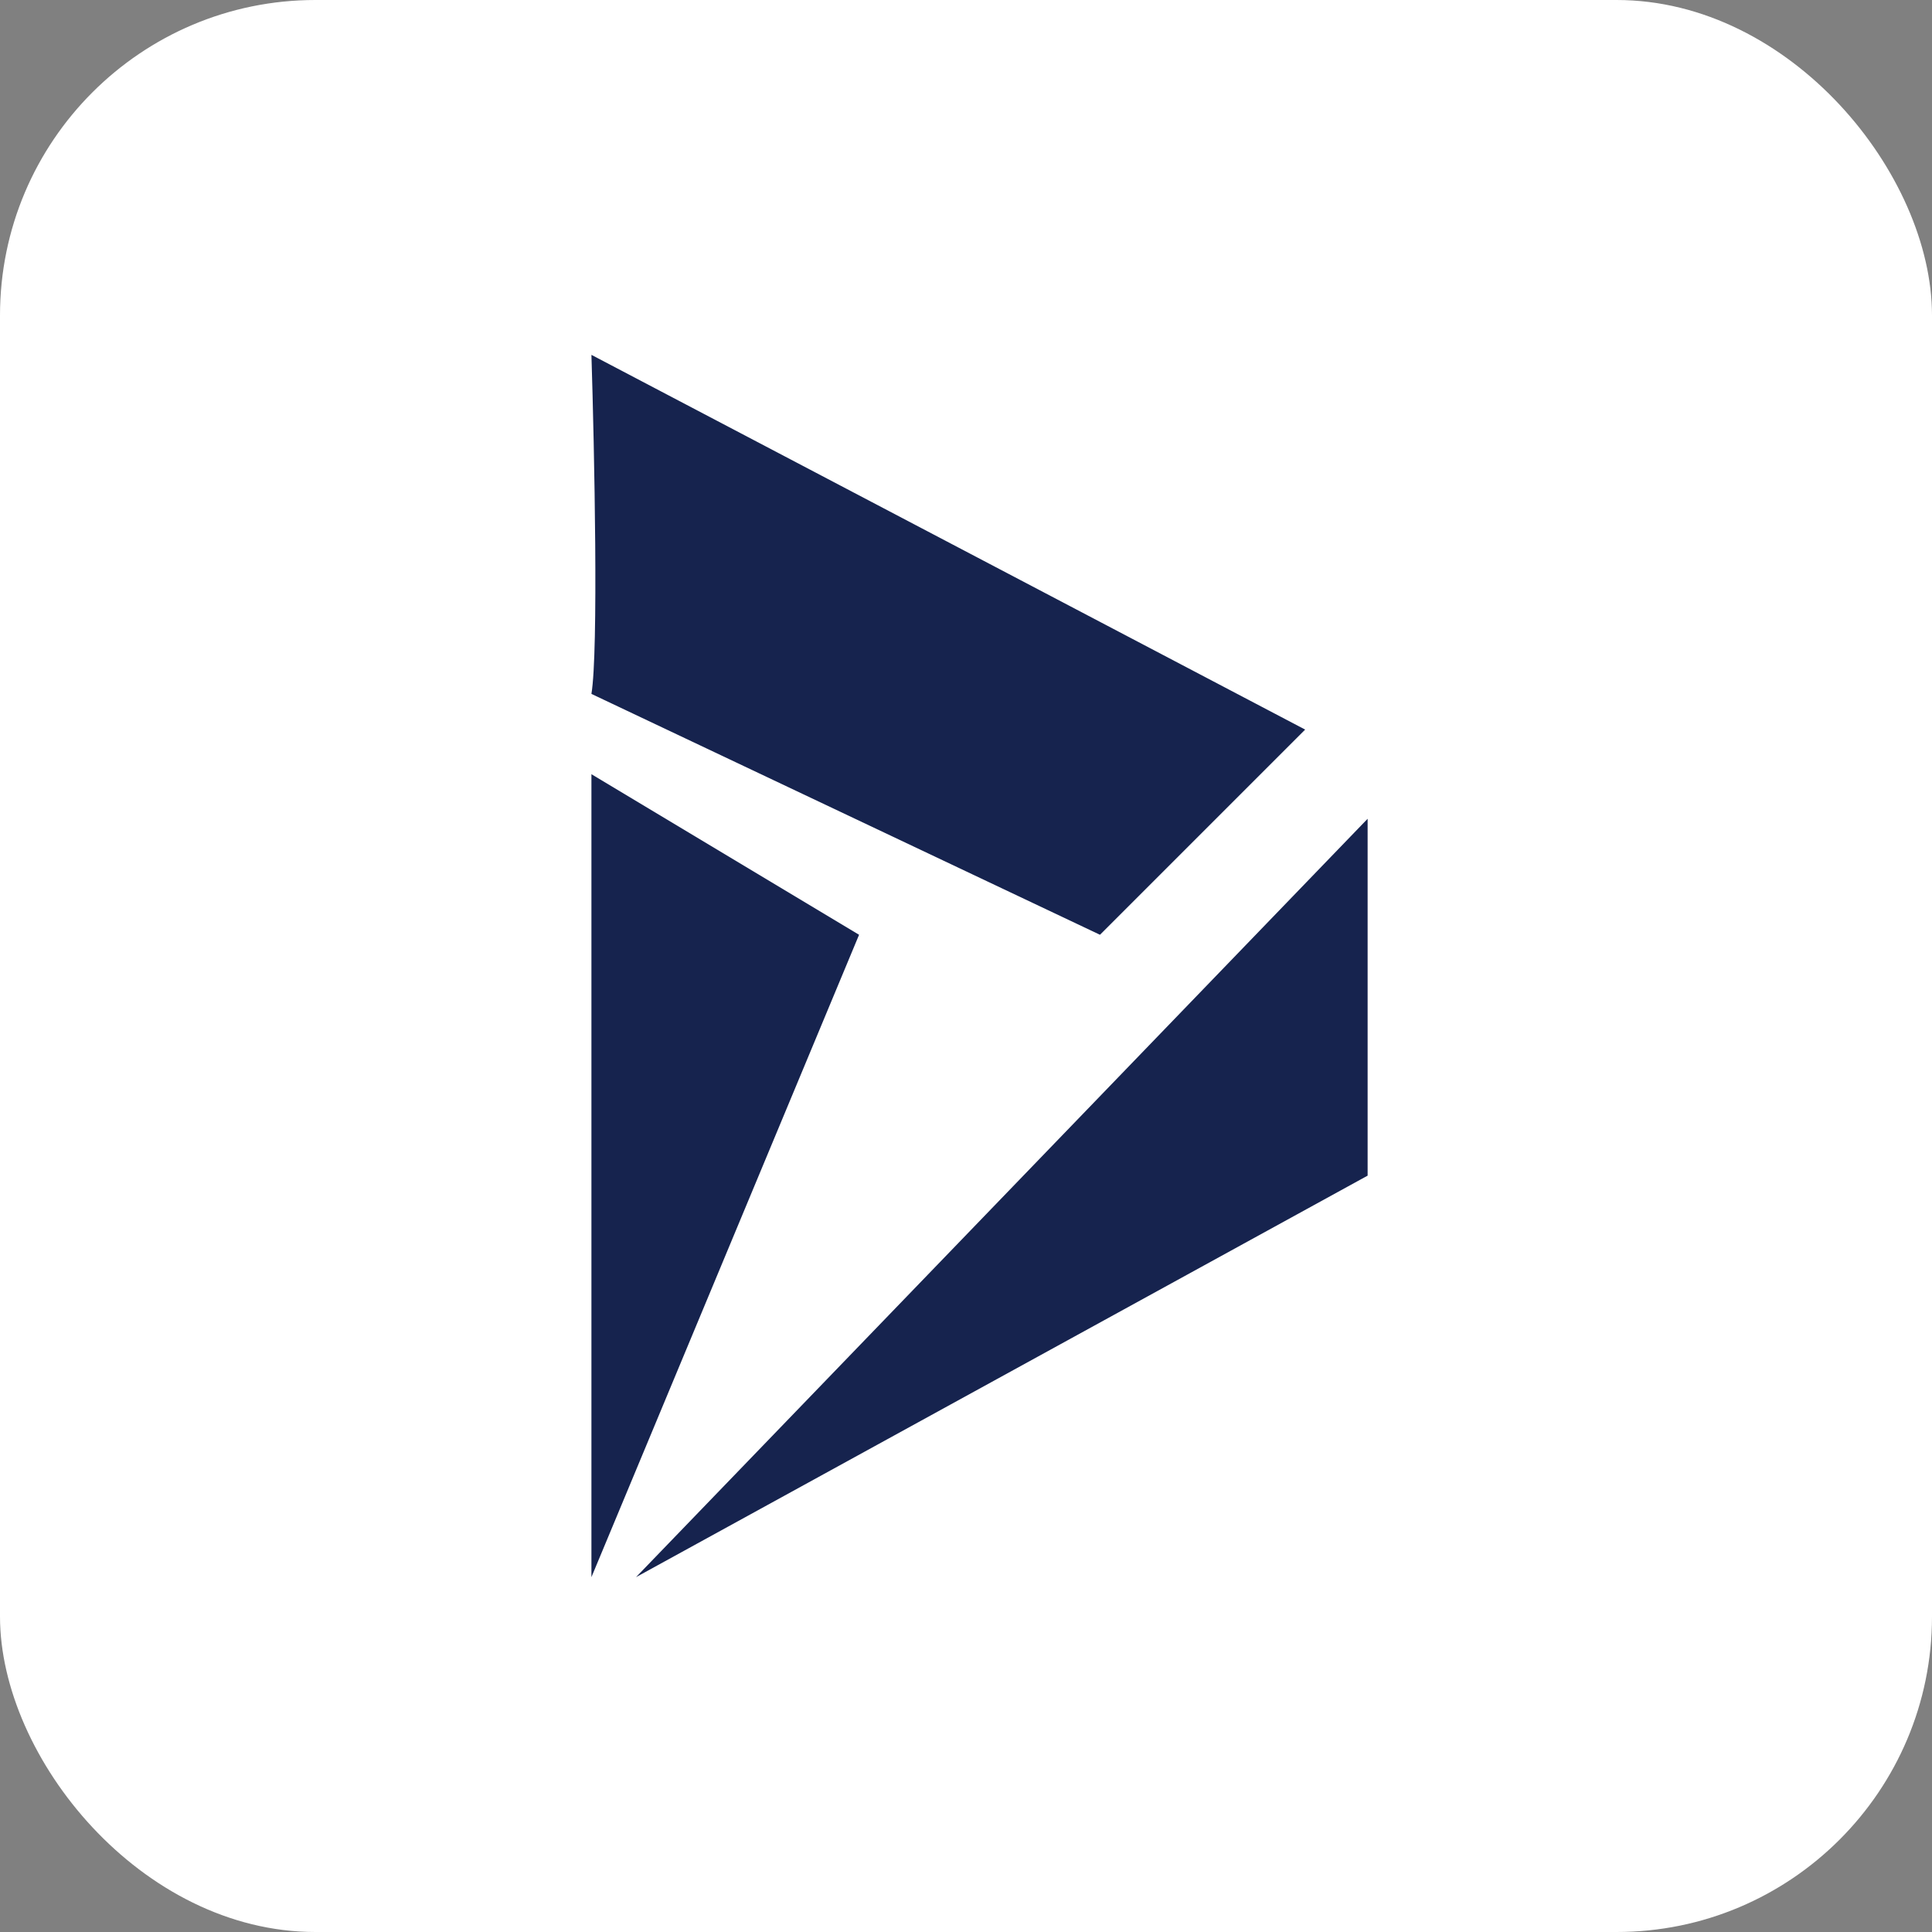
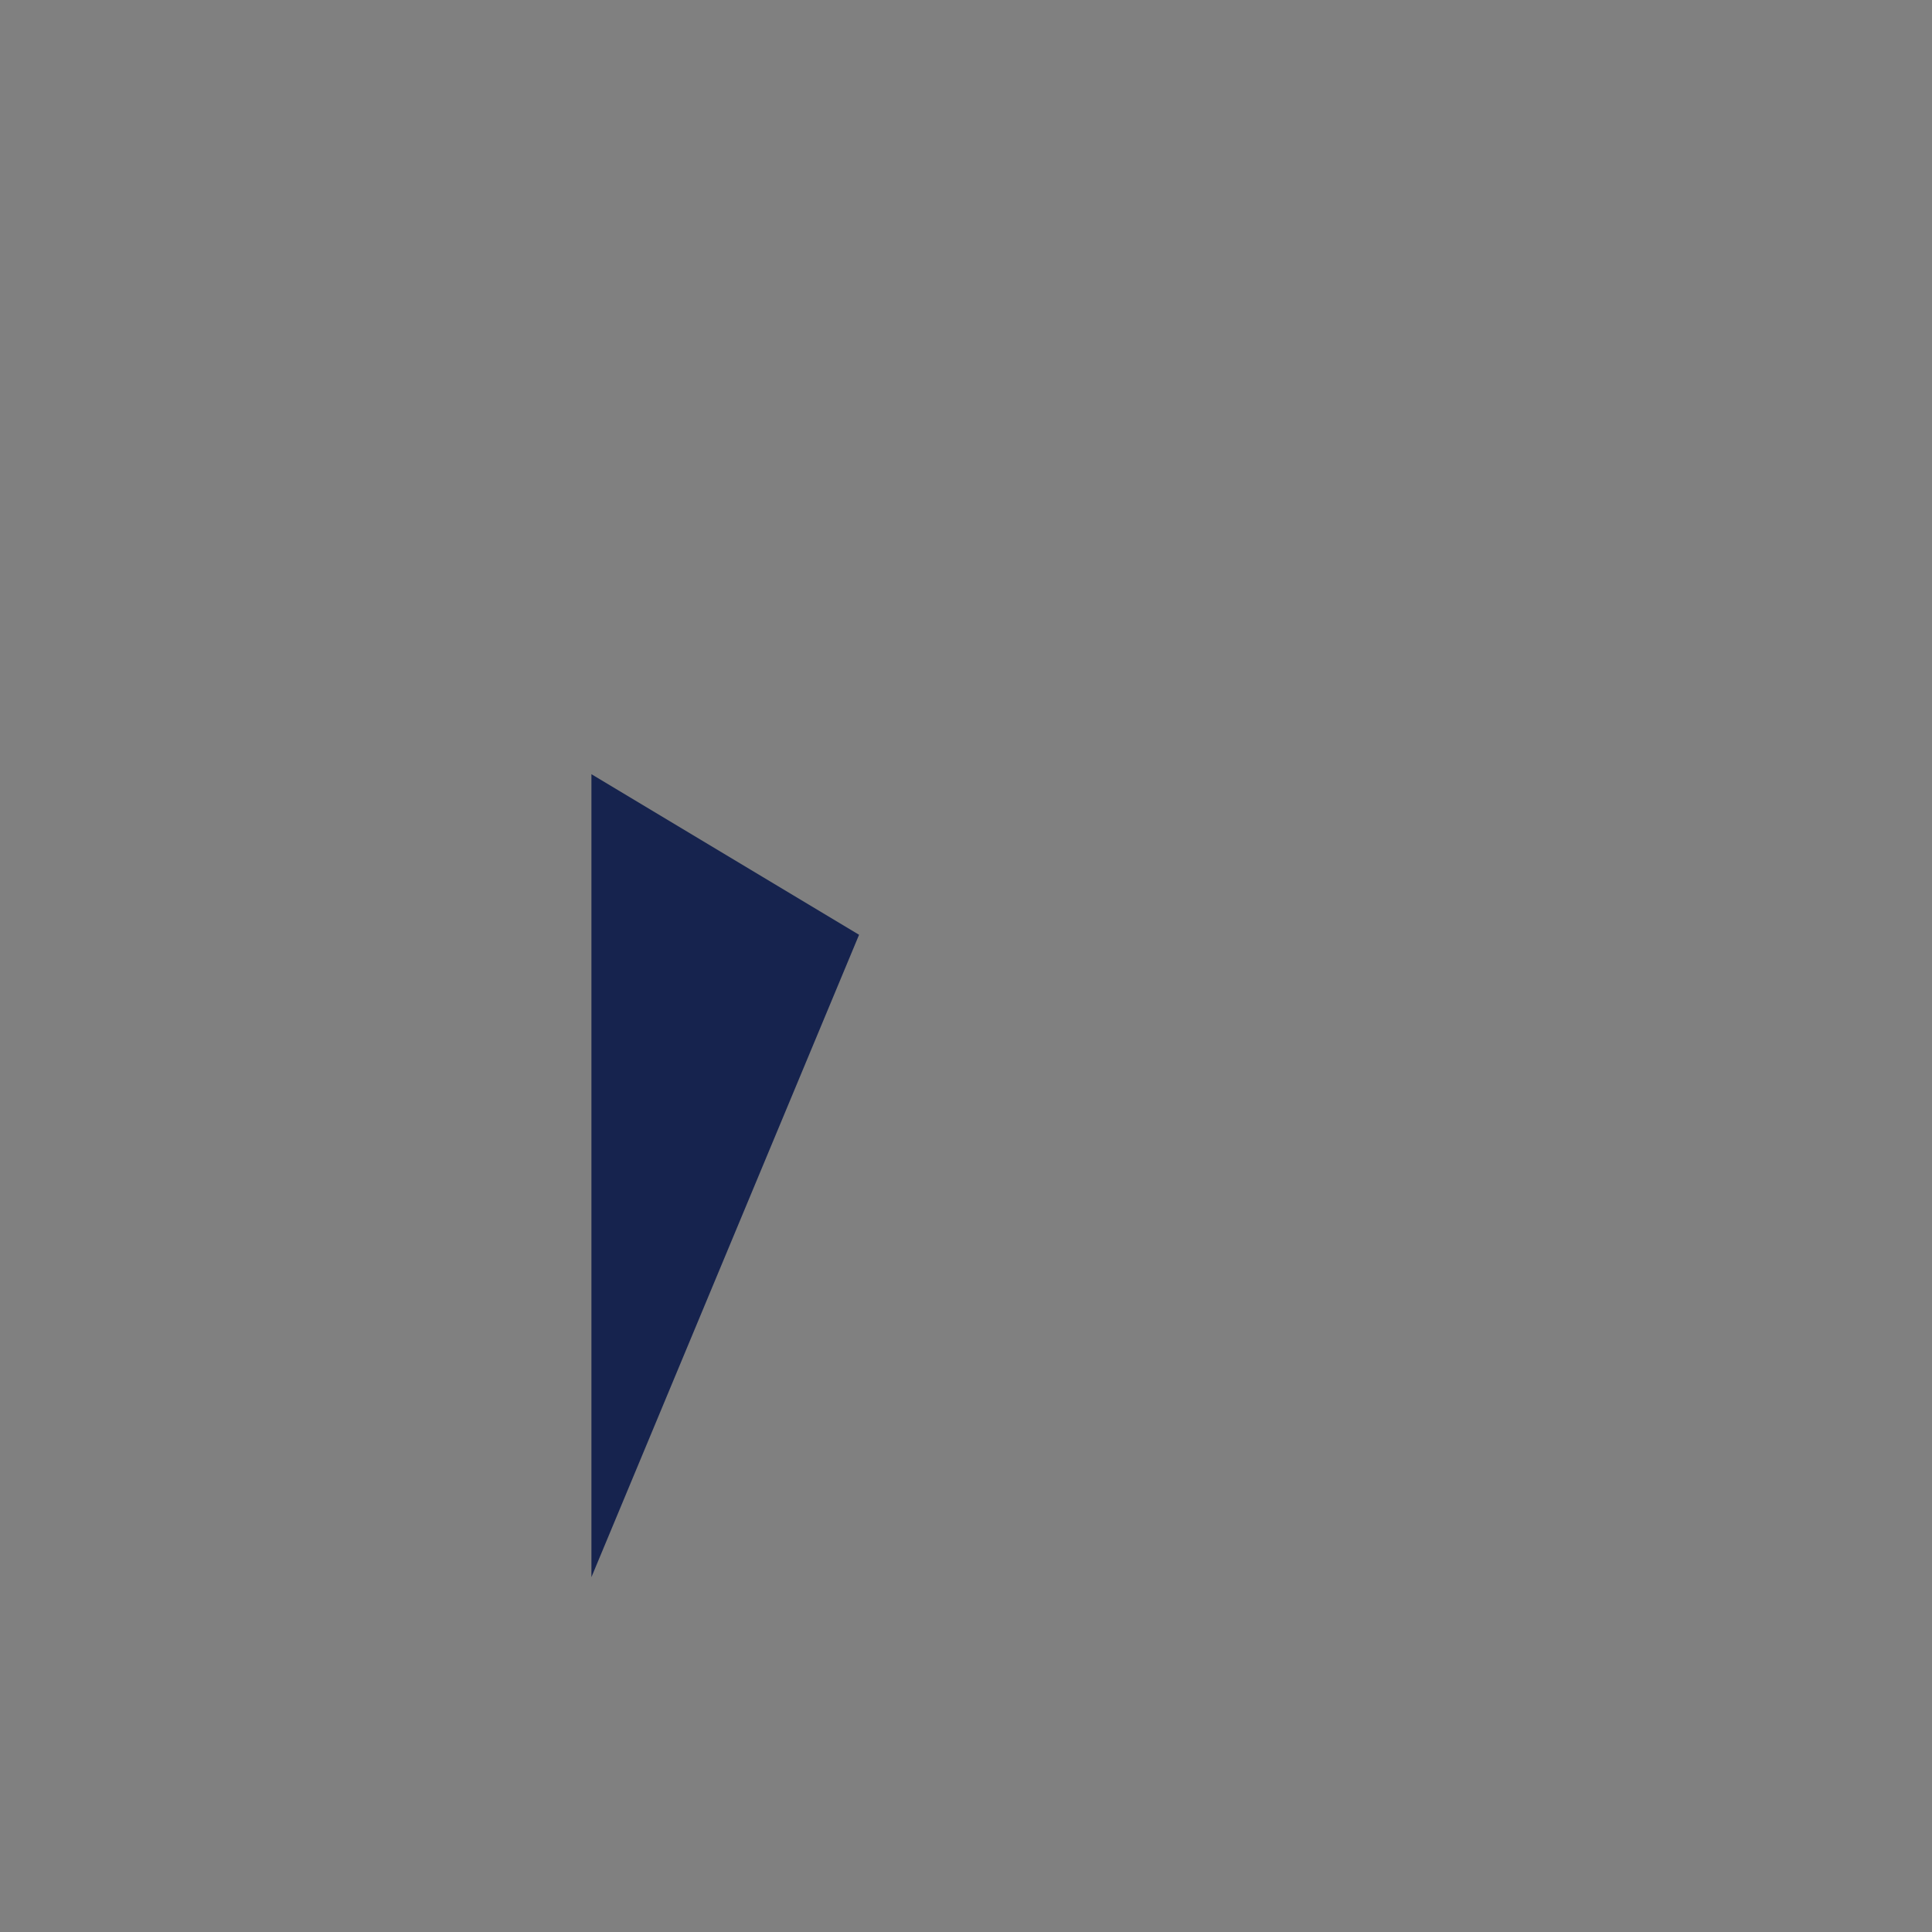
<svg xmlns="http://www.w3.org/2000/svg" width="49" height="49" viewBox="0 0 49 49" fill="none">
  <rect x="0" y="0" width="49" height="49" fill="#808080" stroke="none" />
-   <rect width="49" height="49" rx="8" fill="white" />
-   <path d="M15 9C15.075 11.414 15.181 16.512 15 17.599L27.898 23.708L33.102 18.504L15 9Z" fill="#16234E" />
-   <path d="M34.686 29.817V20.766L16.131 40L34.686 29.817Z" fill="#16234E" />
  <path d="M21.788 23.708L15 19.635V40L21.788 23.708Z" fill="#16234E" />
</svg>